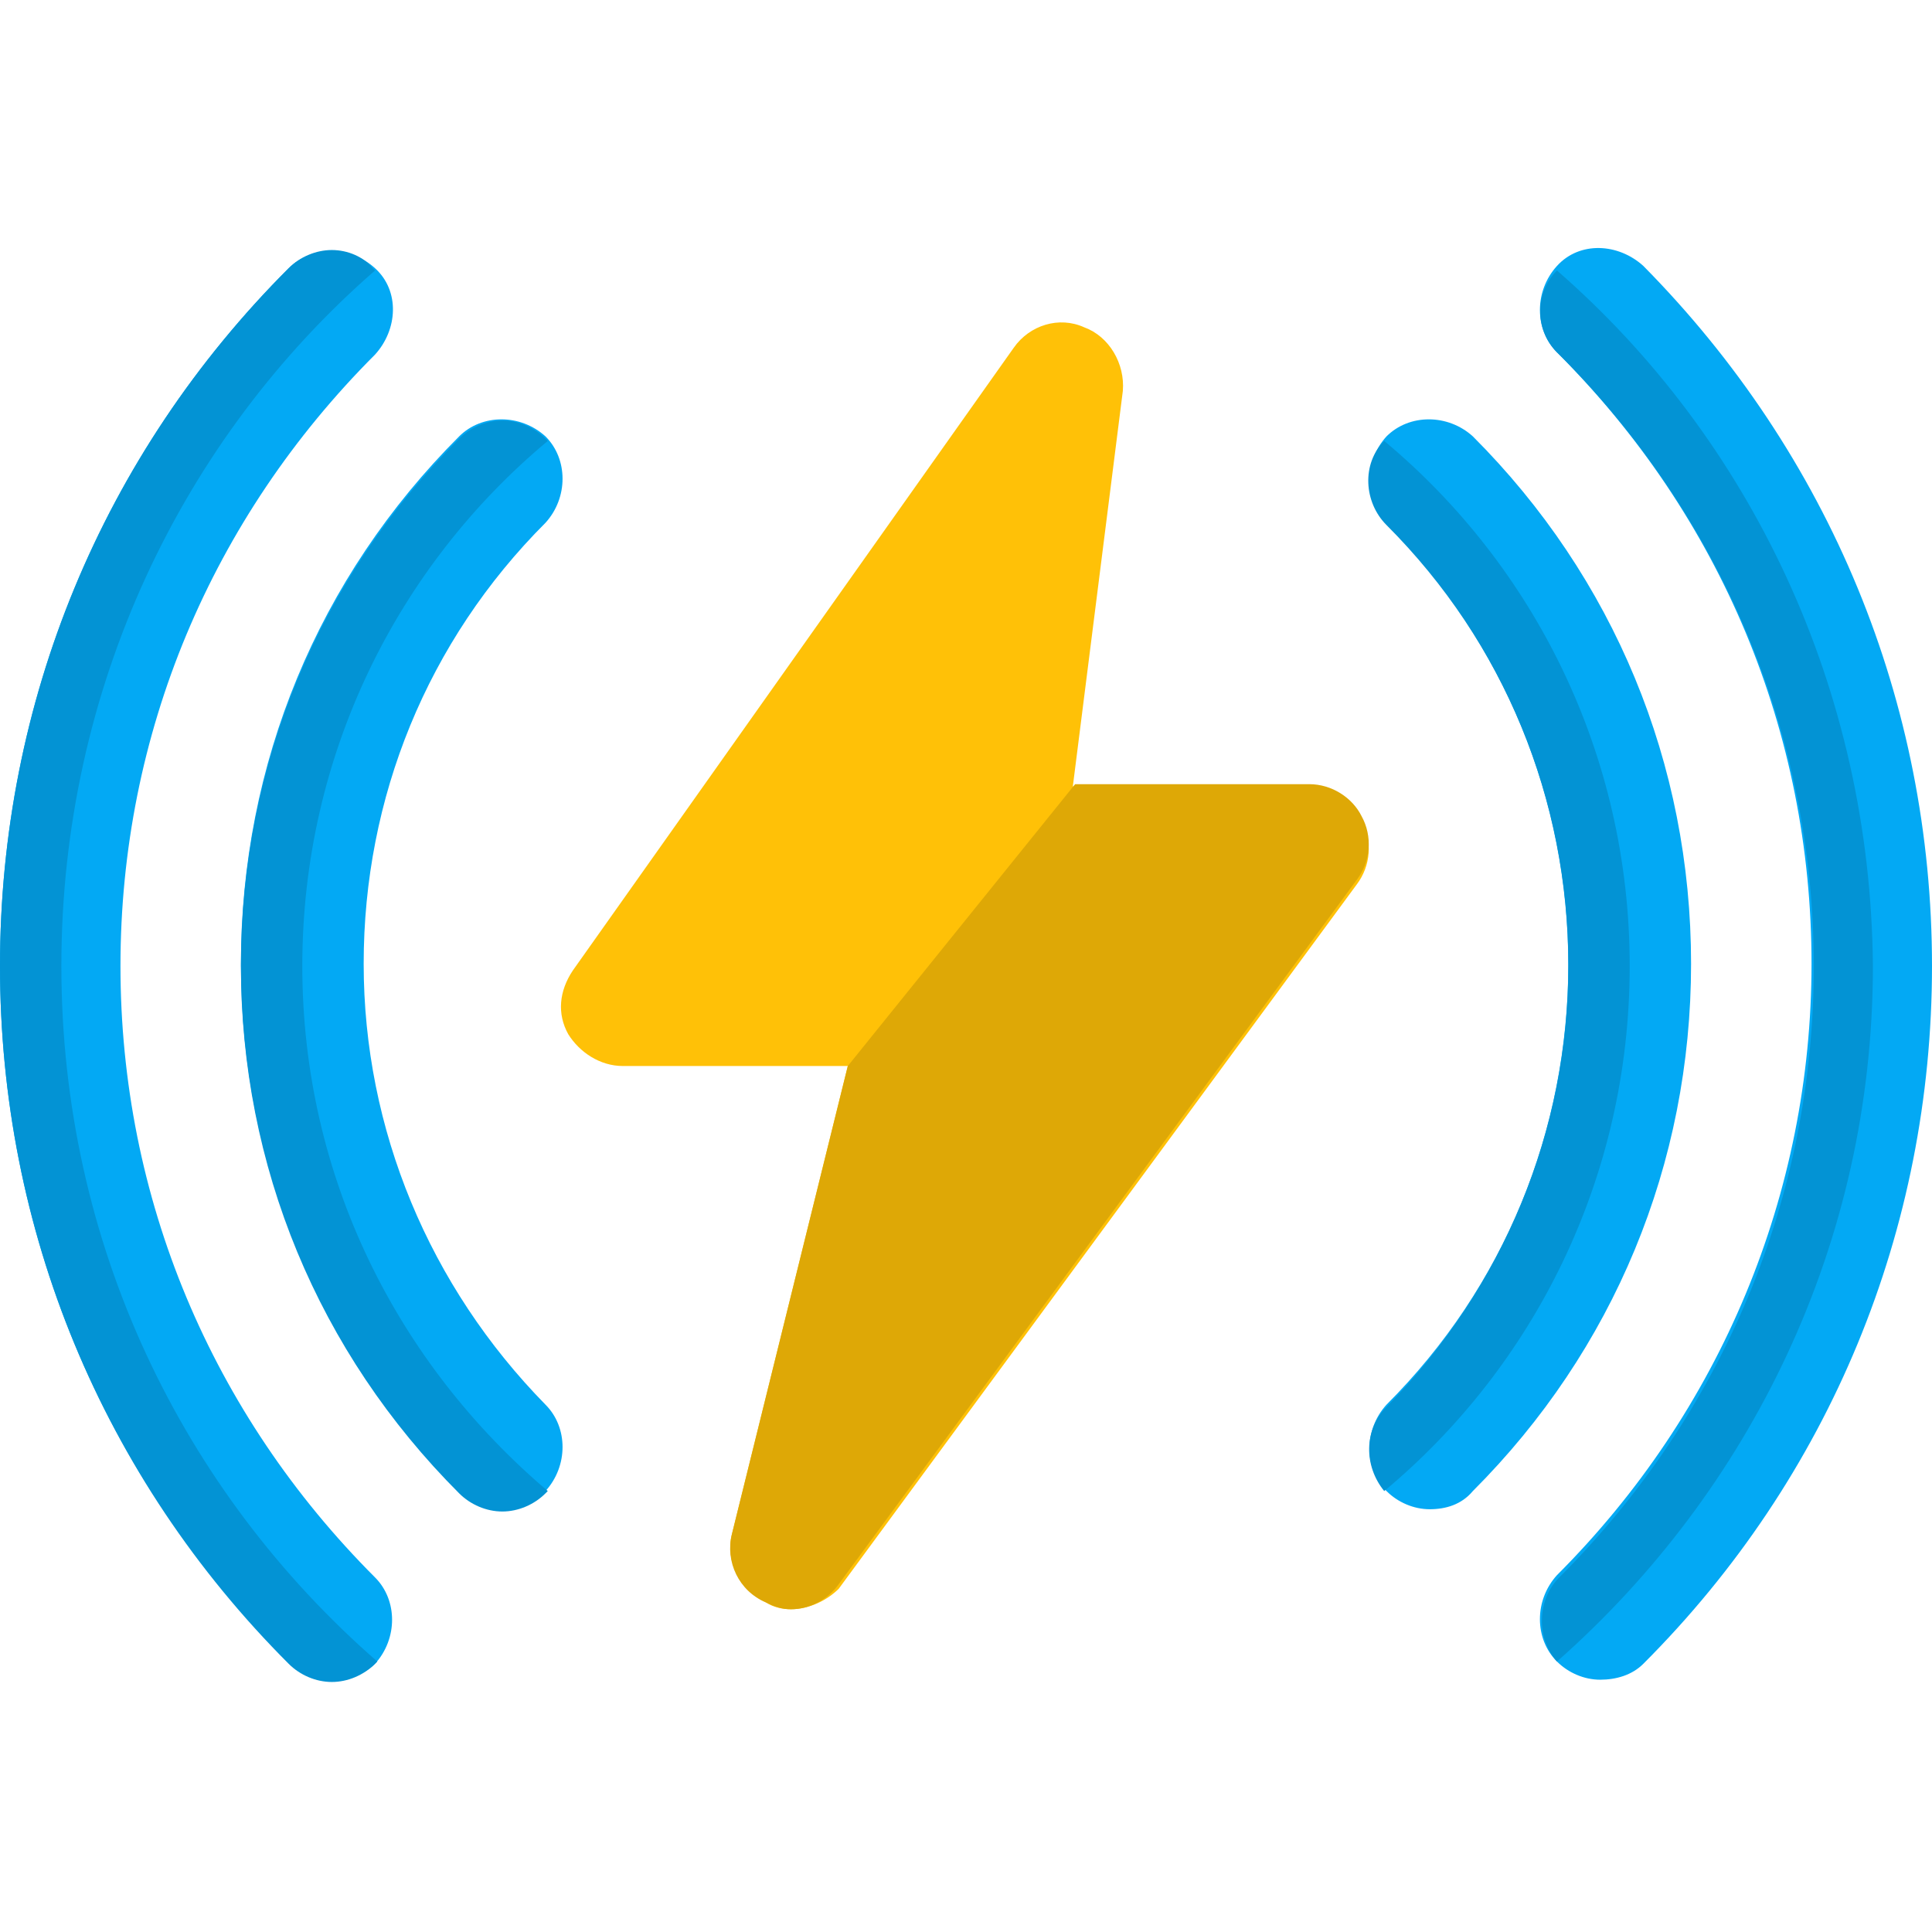
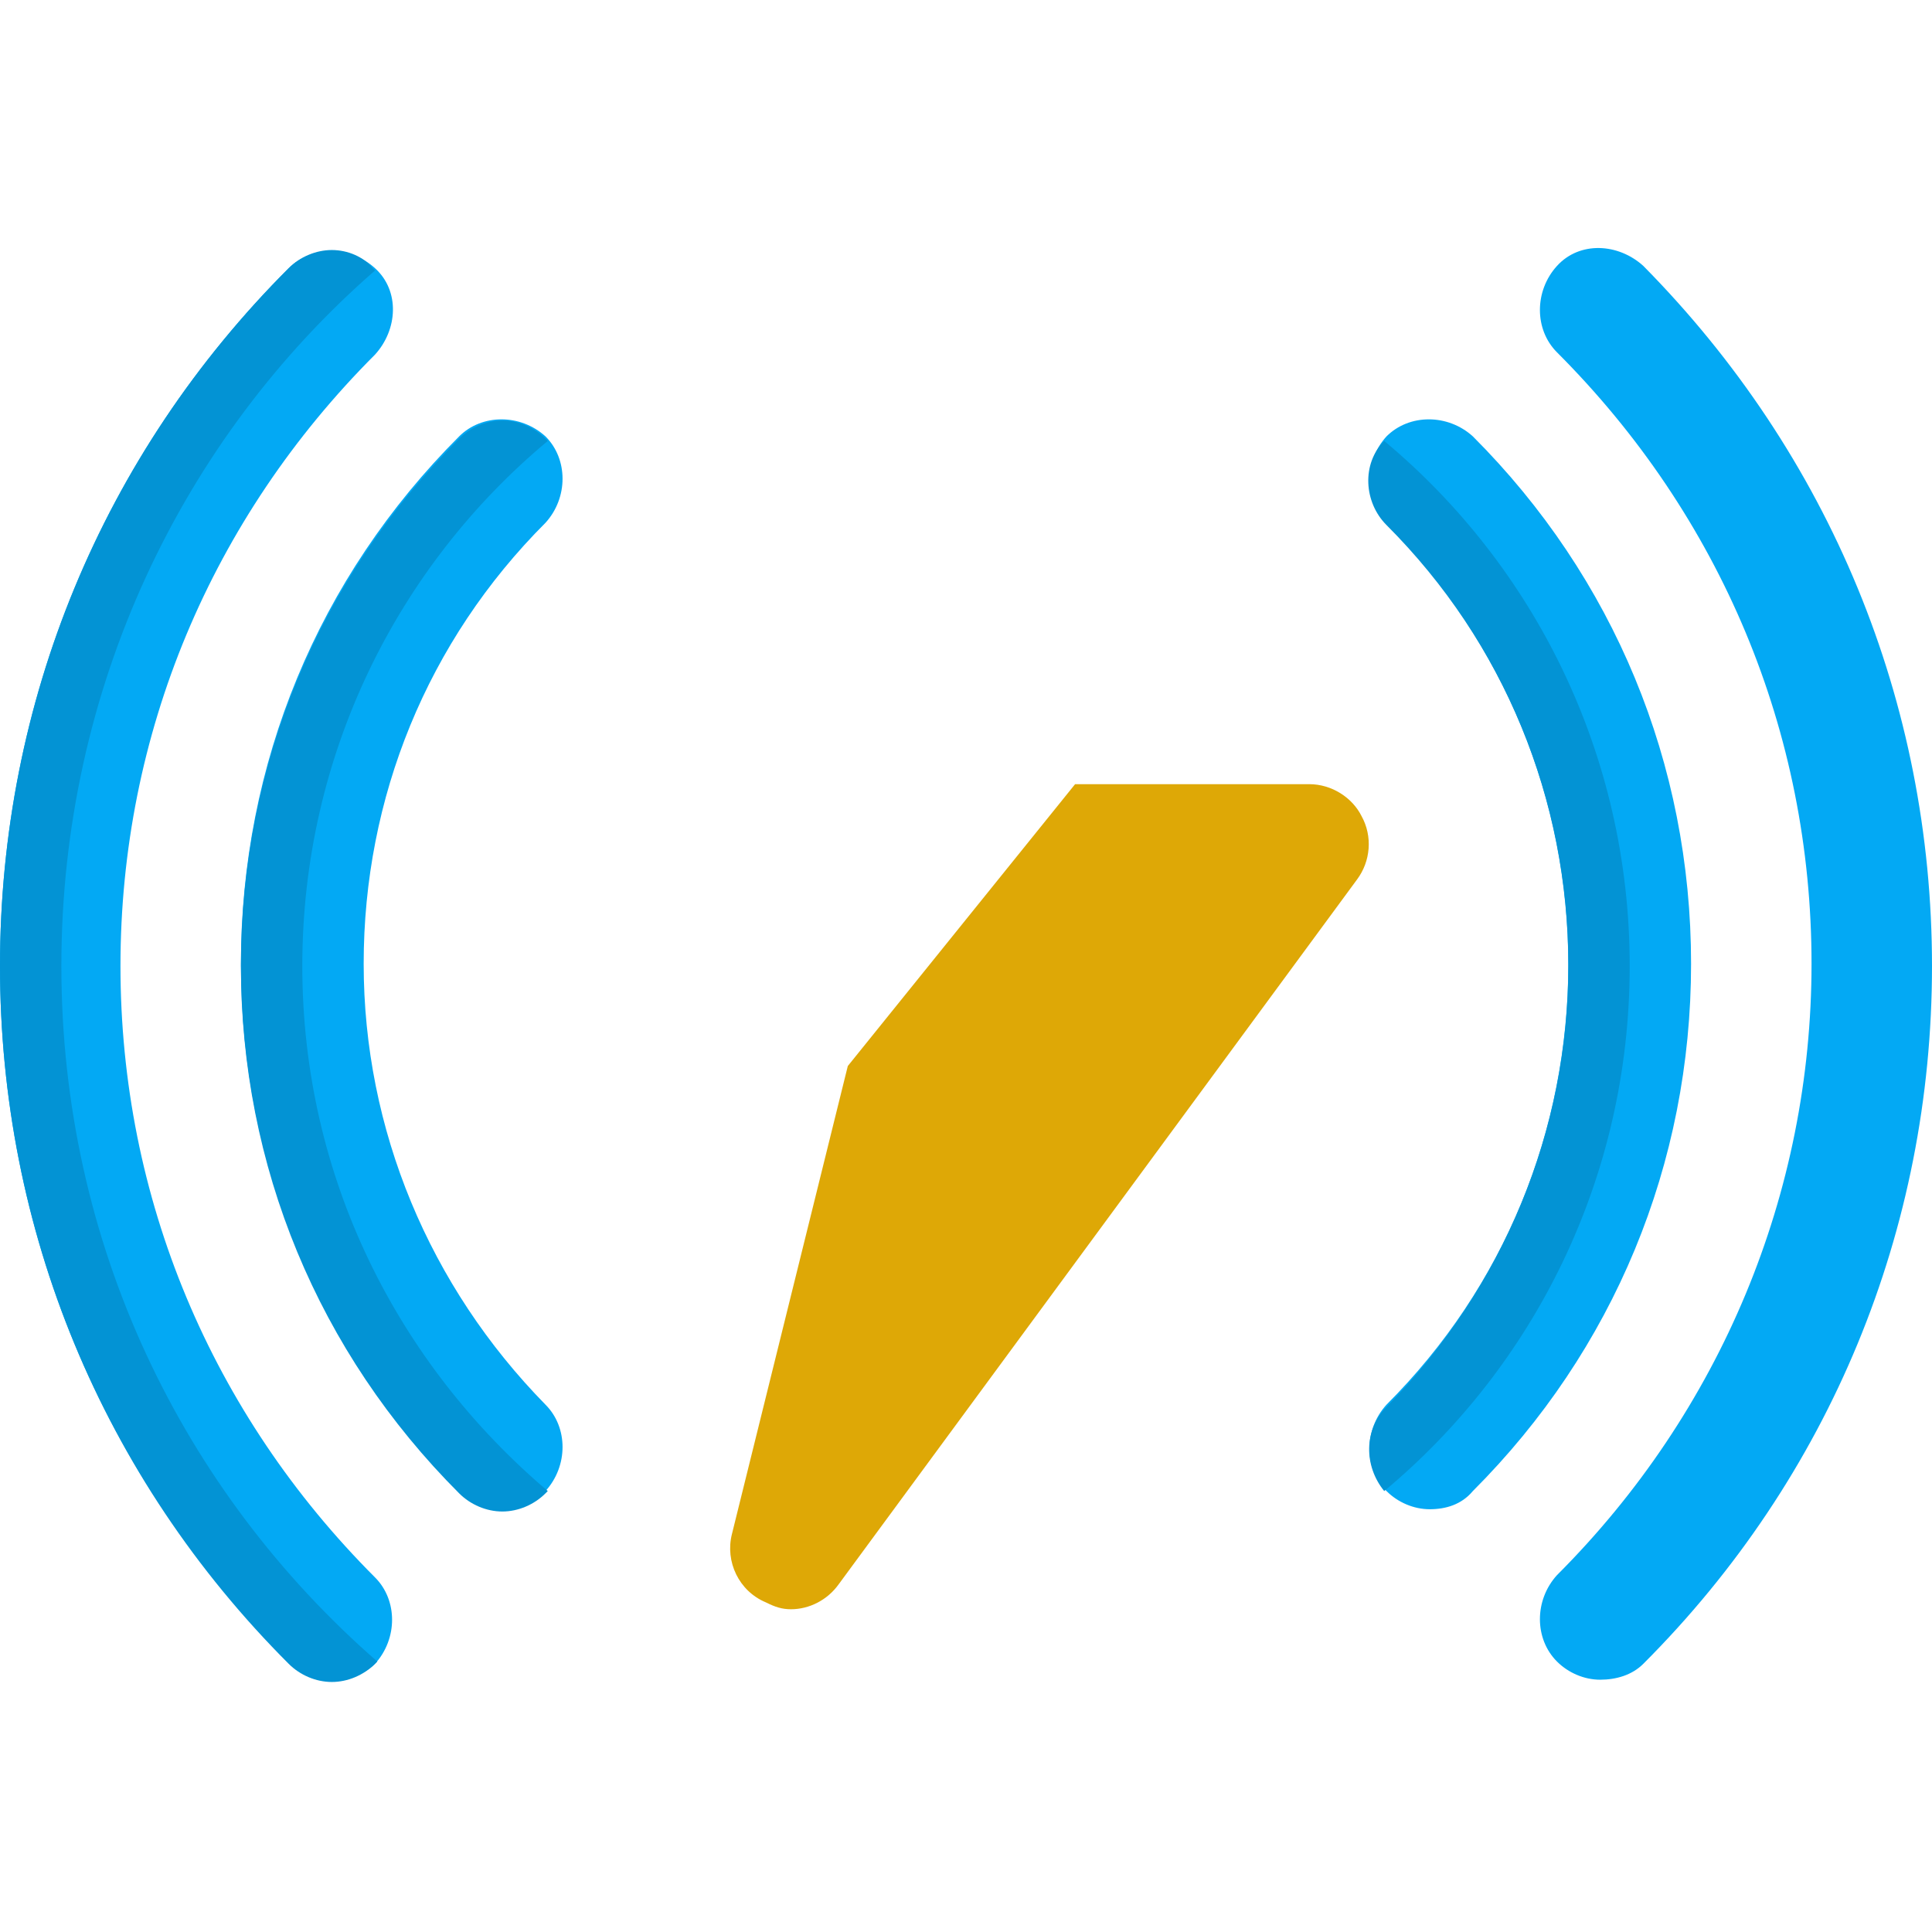
<svg xmlns="http://www.w3.org/2000/svg" id="color" x="0px" y="0px" width="85px" height="85px" viewBox="0 0 85 85" style="enable-background:new 0 0 85 85;" xml:space="preserve">
  <style type="text/css">	.st0{fill:#03A9F4;}	.st1{fill:#0393D4;}	.st2{fill:#FFC107;}	.st3{fill:#DEA806;}</style>
  <path class="st0" d="M14.6,73.9c-0.7,0-1.4-0.3-1.9-0.8C4.5,65,0,54.1,0,42.5S4.5,20,12.7,11.8c1-1,2.7-1,3.8,0s1,2.7,0,3.8 C9.3,22.8,5.3,32.3,5.3,42.5s4,19.7,11.2,26.9c1,1,1,2.7,0,3.8C16,73.7,15.3,73.9,14.6,73.9L14.6,73.9z" />
  <path class="st1" d="M14.6,11c-0.7,0-1.4,0.3-1.9,0.8C4.5,20,0,30.9,0,42.5S4.5,65,12.7,73.2c0.5,0.5,1.2,0.8,1.9,0.8 s1.4-0.3,1.9-0.8c0,0,0,0,0.1-0.1C8,65.6,2.7,54.7,2.7,42.5S8,19.3,16.5,11.9c0,0,0,0-0.1-0.1C16,11.3,15.3,11,14.6,11L14.6,11z" />
  <path class="st0" d="M22.1,66.4c-0.7,0-1.4-0.3-1.9-0.8c-6.2-6.2-9.6-14.4-9.6-23.2s3.4-17,9.6-23.2c1-1,2.7-1,3.8,0 c1,1,1,2.7,0,3.8c-5.2,5.2-8,12.1-8,19.4s2.9,14.2,8,19.4c1,1,1,2.7,0,3.8C23.5,66.2,22.8,66.4,22.1,66.4z" />
  <path class="st1" d="M22.1,18.5c-0.7,0-1.4,0.3-1.9,0.8c-6.2,6.2-9.6,14.4-9.6,23.2s3.4,17,9.6,23.2c0.5,0.5,1.2,0.8,1.9,0.8 c0.7,0,1.4-0.3,1.9-0.8c0,0,0.1-0.1,0.1-0.1C17.5,60,13.3,51.8,13.3,42.5s4.2-17.6,10.8-23.1c0,0-0.1-0.1-0.1-0.1 C23.5,18.8,22.8,18.5,22.1,18.5L22.1,18.5z" />
-   <path class="st2" d="M34.8,70.8c-0.4,0-0.8-0.1-1.1-0.3c-1.1-0.5-1.8-1.8-1.5-3l5.1-20.6h-9.9c-1,0-1.9-0.6-2.4-1.4 c-0.5-0.9-0.4-1.9,0.2-2.8l19.4-27.4c0.7-1,2-1.4,3.1-0.9c1.1,0.4,1.8,1.6,1.7,2.8l-2.2,17.4h10.3c1,0,1.9,0.6,2.4,1.5 c0.5,0.9,0.4,2-0.2,2.8l-22.8,31C36.4,70.4,35.6,70.8,34.8,70.8L34.8,70.8z" />
  <path class="st3" d="M57.6,34.5H47.3l-10,12.4l-5.1,20.6c-0.3,1.2,0.3,2.5,1.5,3c0.4,0.2,0.7,0.3,1.1,0.3c0.8,0,1.6-0.4,2.1-1.1 l22.8-31c0.6-0.8,0.7-1.9,0.2-2.8C59.5,35.1,58.6,34.5,57.6,34.5L57.6,34.5z" />
  <path class="st0" d="M70.4,73.9c-0.7,0-1.4-0.3-1.9-0.8c-1-1-1-2.7,0-3.8c7.2-7.2,11.2-16.8,11.2-26.9c0-10.2-4-19.7-11.2-26.9 c-1-1-1-2.7,0-3.8s2.7-1,3.8,0C80.5,20,85,30.9,85,42.5S80.5,65,72.3,73.2C71.8,73.7,71.1,73.9,70.4,73.9L70.4,73.9z" />
-   <path class="st1" d="M68.5,11.9c-1,1-1,2.7,0.1,3.7c7.2,7.2,11.2,16.8,11.2,26.9c0,10.2-4,19.7-11.2,26.9c-1,1-1,2.7-0.1,3.7 c8.5-7.5,13.9-18.4,13.9-30.6C82.3,30.3,77,19.3,68.5,11.9L68.5,11.9z" />
  <path class="st0" d="M62.9,66.4c-0.7,0-1.4-0.3-1.9-0.8c-1-1-1-2.7,0-3.8c5.2-5.2,8-12.1,8-19.4s-2.9-14.2-8-19.4c-1-1-1-2.7,0-3.8 c1-1,2.7-1,3.8,0c6.2,6.2,9.6,14.4,9.6,23.2s-3.4,17-9.6,23.2C64.3,66.2,63.6,66.4,62.9,66.4z" />
  <path class="st1" d="M60.9,19.4c-1,1-0.9,2.7,0.1,3.7c5.2,5.2,8,12.1,8,19.4s-2.9,14.2-8,19.4c-1,1-1,2.6-0.1,3.7 c6.6-5.5,10.8-13.8,10.8-23.1C71.7,33.2,67.5,24.9,60.9,19.4L60.9,19.4z" />
</svg>